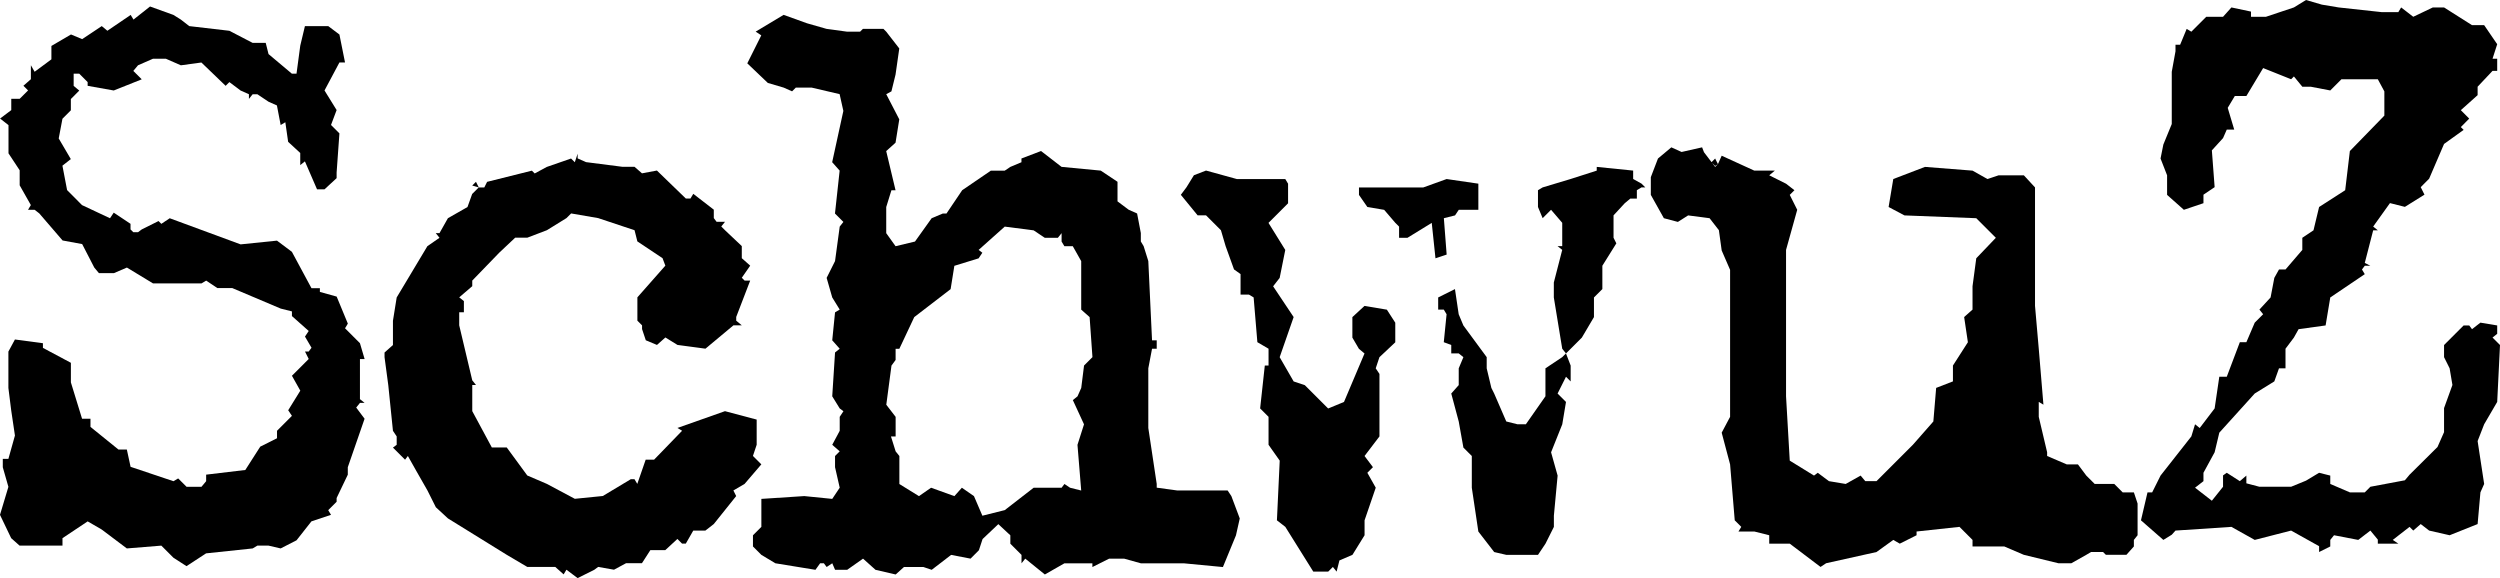
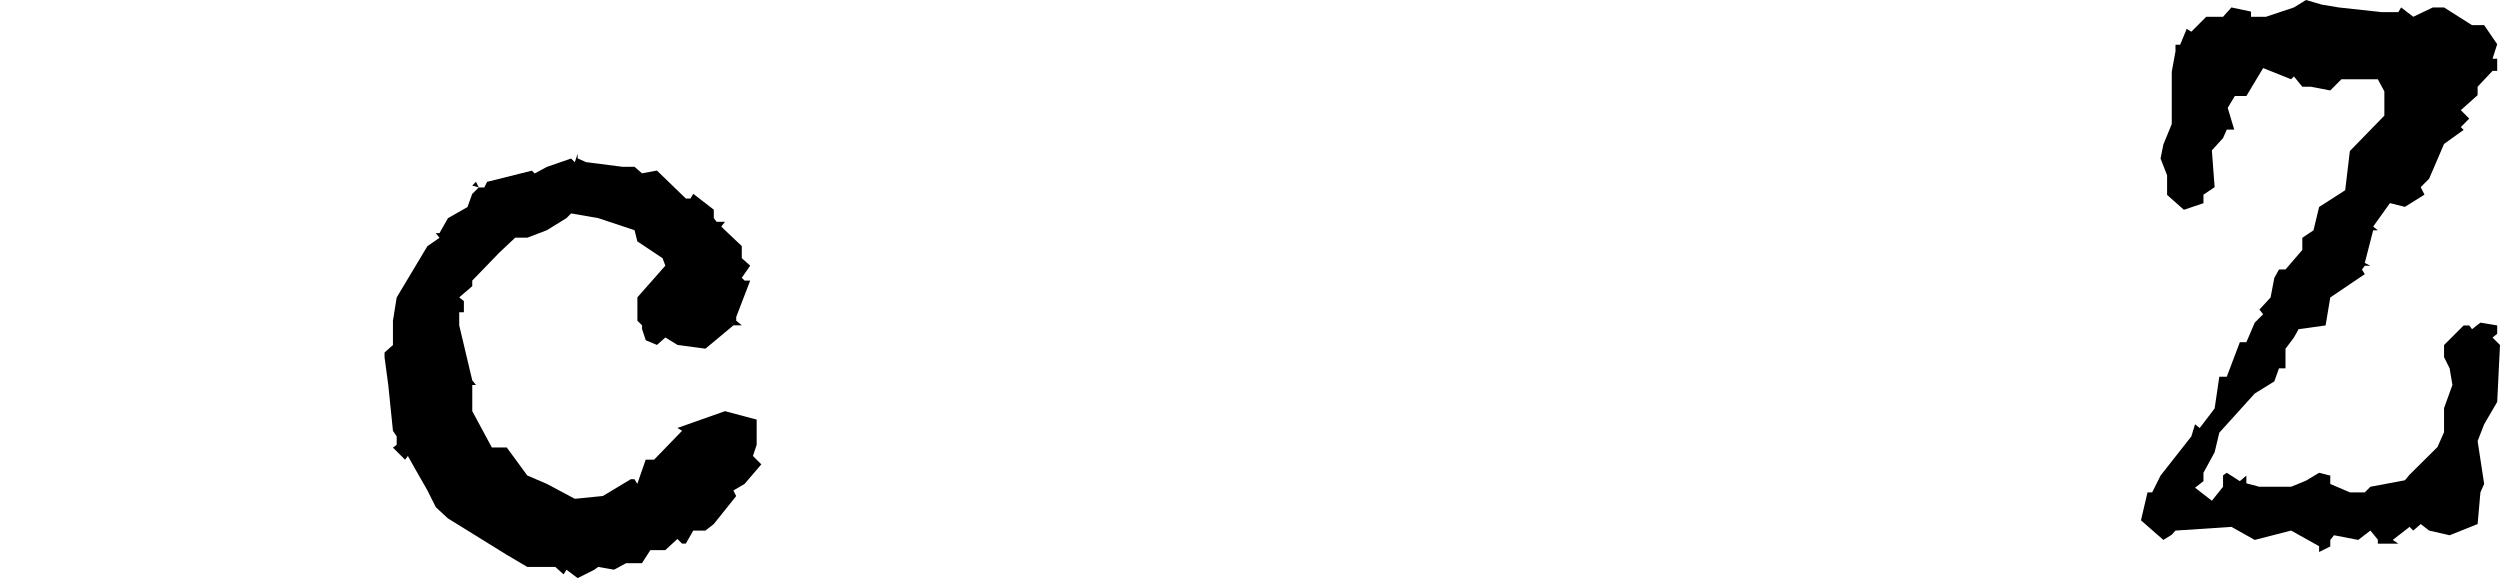
<svg xmlns="http://www.w3.org/2000/svg" version="1.1" x="0px" y="0px" width="100%" height="100%" viewBox="123.291 386.086 1073.678 248.284" enable-background="new 123.291 386.086 1073.678 248.284" xml:space="preserve">
  <style type="text/css">
	.st0{fill:#000000;}
</style>
  <g>
-     <path class="st0" d="M279.937,565.905l1.204,1.604L279.937,565.905L279.937,565.905z M180.621,394.497l-1.204-2.006   l-10.016,6.807l-2.407-2.006l-8.411,5.603l-4.801-2.006l-8.411,4.925v5.755l-7.208,5.341l-1.605-2.809v6.004l-3.209,2.809   l2.006,2.006l-3.61,3.597h-3.611v4.856l-4.801,3.624l3.611,2.822v12.119l4.801,7.276v6.461l4.8,8.48l-1.204,2.02h2.809l2.006,1.55   l10.016,11.635l8.411,1.549l5.202,10.085l2.006,2.407h6.405l5.603-2.407l11.22,6.807h20.82l2.006-1.203l4.801,3.209h6.405   l20.82,8.812l4.801,1.205v2.006l7.208,6.404l-1.604,2.408l2.808,4.801l-1.204,1.604h-1.604l1.604,3.209l-7.208,7.209l3.597,6.404   l-5.202,8.412l1.605,2.406l-6.405,6.406v3.209l-7.208,3.611l-6.405,10.016l-16.823,2.006v2.809l-2.006,2.406h-6.405l-3.611-3.596   l-2.006,1.203l-18.427-6.184l-1.605-7.43h-3.611l-12.008-9.711v-3.5h-3.611l-4.801-15.619v-8.412l-12.008-6.404v-2.006   l-12.022-1.605l-2.809,5.201v15.619l1.204,9.615l1.605,10.818l-2.809,10.016h-2.407v3.611l2.407,8.412l-3.611,12.021l4.801,10.016   l3.611,3.209h18.427v-3.209l10.818-7.207l6.004,3.486l10.818,8.135l14.816-1.205l5.202,5.203l5.603,3.609l8.411-5.492l20.019-2.115   l2.006-1.205h4.8l5.202,1.205l6.807-3.486l6.405-8.135l8.411-2.809l-1.203-2.006l3.61-3.611v-1.605l4.801-10.016v-3.209   l7.208-20.82l-3.597-4.801l1.605-2.006h2.006l-2.006-1.605v-17.223h2.006l-2.006-6.807l-6.405-6.406l1.204-2.006l-4.8-11.607   l-7.208-2.006v-1.604h-3.611l-8.411-15.619l-6.405-4.8l-15.619,1.604l-30.436-11.22l-3.611,2.407l-1.204-1.204l-7.208,3.598   l-1.605,1.203h-2.006l-1.204-1.203v-2.407l-7.208-4.801l-1.605,2.407l-12.022-5.645l-6.405-6.446l-2.006-10.486l3.611-2.822   l-5.202-8.868l1.604-8.467l3.611-3.624v-4.843l3.611-3.624l-2.407-2.02v-5.243h2.407l3.597,3.61v1.604l11.22,2.006l12.008-4.8   l-3.611-3.611l2.006-2.407l6.405-2.808h5.603l6.405,2.808l8.813-1.203l10.417,10.016l1.605-1.604l4.8,3.61l3.597,1.605v2.006   l1.605-2.006h2.006l4.8,3.209l3.611,1.605l1.605,8.411l2.006-1.204l1.204,8.411l5.202,4.801v5.202l2.006-1.605l5.202,12.009h3.209   l5.202-4.801v-2.407l1.204-16.822l-3.611-3.611l2.407-6.405l-5.202-8.411l6.405-12.021h2.407l-2.407-12.009l-4.8-3.61h-10.016   l-2.006,8.411l-1.605,12.008h-2.006l-10.016-8.411l-1.204-4.8h-5.603l-10.016-5.202l-17.224-2.006l-3.611-2.809l-3.209-2.006   l-10.016-3.61L180.621,394.497z" />
    <path class="st0" d="M326.102,465.771l2.808,0.803l-1.204-2.407L326.102,465.771z M370.15,455.77l-1.605-1.604l-10.417,3.61   l-5.202,2.809l-1.204-1.204l-19.23,4.801l-1.204,2.407h-2.407l-2.809,2.809l-2.006,5.603l-8.411,4.801l-3.611,6.405h-1.605   l1.605,2.006l-5.202,3.597l-13.184,22.025l-1.605,10.016v10.416l-3.611,3.211v2.006l1.605,12.008l2.006,19.617l1.605,2.406v3.598   l-1.605,1.203l5.202,5.201l1.204-1.604l3.611,6.404l4.8,8.412l3.611,7.207l5.202,4.801l25.234,15.619l8.813,5.201h12.022   l3.61,3.211l1.204-2.008l4.801,3.611l7.208-3.611l1.605-1.203l6.806,1.203l5.202-2.807h6.806l3.611-5.604h6.405l5.202-4.801   l2.006,2.006h1.605l3.209-5.604h5.202l3.61-2.807l9.615-12.01l-1.203-2.406l4.8-2.809l7.208-8.41l-3.61-3.611l1.604-4.801v-10.818   l-13.613-3.611l-20.419,7.209l2.006,1.203l-12.022,12.408H400.6l-3.611,10.418l-1.204-2.006h-1.604l-12.008,7.207l-12.008,1.203   l-12.008-6.404l-8.412-3.611l-8.812-12.021h-6.406l-8.411-15.619v-11.219h1.605l-1.605-2.006l-5.603-23.629v-5.604h2.006v-4.801   l-2.006-1.605l5.603-4.799v-2.407l11.621-12.009l6.806-6.405h5.202l8.412-3.209l8.411-5.202l2.006-2.006l11.621,2.006l15.619,5.202   l1.204,4.8l10.818,7.208l1.204,3.21L397.03,513.79v10.018l2.006,2.006v1.604l1.605,4.801l4.8,2.006l3.611-3.209l5.202,3.209   l12.009,1.605l12.008-10.016h3.61l-2.407-2.006v-1.605l6.004-15.619h-2.406l-1.204-1.204l3.61-5.201l-3.61-3.21v-5.201   l-7.208-6.807l-1.604-1.605l1.604-2.006h-3.61l-1.203-1.604v-3.61l-8.813-6.807l-1.204,2.006h-2.006l-12.409-12.008l-6.405,1.203   l-3.209-2.809h-5.202l-15.619-2.006l-3.611-1.604v-2.006L370.15,455.77z" />
-     <path class="st0" d="M592.467,539.467l-3.61,3.609l-1.203,9.615l-1.605,3.611l-2.006,1.605l4.801,10.416l-2.809,8.813   l1.604,19.617l-4.8-1.203l-2.407-1.605l-1.204,1.605H567.22l-12.409,9.615l-9.615,2.406l-3.61-8.41l-5.202-3.611l-3.209,3.611   l-10.017-3.611l-5.201,3.611l-8.411-5.203v-12.021l-1.605-2.006l-2.006-6.406h2.006v-8.41l-4.012-5.201l2.228-16.822l1.771-2.408   v-4.801h1.604l6.405-13.613l15.619-12.007l1.604-10.017l10.418-3.209l1.604-2.407l-1.604-1.204l11.22-10.016l12.409,1.604   l4.801,3.21h5.603l1.604-2.006v3.61l1.204,2.006h3.61l3.61,6.405v20.821l3.611,3.209L592.467,539.467z M655.731,608.749   l-3.61-9.615l-1.605-2.406h-10.417h-11.22l-8.813-1.203v-1.605l-3.61-24.029v-25.621l1.604-8.412h2.006v-3.611h-2.006   l-1.604-34.045l-2.006-6.405l-1.204-2.006v-3.611l-1.604-8.411l-3.61-1.604l-4.801-3.597v-8.411l-7.208-4.801l-16.822-1.604   l-8.813-6.807l-8.411,3.209v1.605l-4.772,2.006l-2.394,1.604h-5.963l-12.326,8.411l-6.751,10.017h-1.591l-4.773,2.006   l-7.152,10.016l-8.342,2.006l-4.012-5.603v-11.22l2.228-7.208h1.771l-4.012-16.822l4.012-3.61l1.604-10.017l-5.603-10.818   l2.228-1.203l1.771-7.208l1.604-11.22l-5.603-7.208l-1.204-1.203h-8.813l-1.203,1.203h-5.603l-8.813-1.203l-8.411-2.407   l-10.017-3.61l-12.008,7.207l2.407,1.605l-6.004,12.008l8.812,8.411l6.807,2.006l3.611,1.605l1.604-1.605h6.807l12.008,2.809   l1.605,7.208l-4.801,22.023l3.209,3.611l-2.006,18.427l3.611,3.611l-1.577,2.006l-2.007,14.816l-3.61,7.208l2.407,8.412l3.21,5.201   l-2.007,1.203l-1.203,12.008l3.21,3.611l-2.007,1.605l-1.203,18.828l3.21,5.201l1.604,1.203l-1.604,2.408v6.004l-3.21,6.004   l3.21,2.809l-2.007,2.006v4.801l2.007,8.813l-3.21,4.801l-12.008-1.205l-18.428,1.205v12.021l-3.61,3.611v4.799l3.61,3.611   l6.004,3.611l17.224,2.809l2.006-2.809h1.605l1.203,1.604l2.407-1.604l1.204,2.809h5.201l6.807-4.801l5.354,4.801l8.66,2.006   l3.569-3.211h8.343l3.569,1.205l8.342-6.406l8.342,1.605l3.583-3.611l1.577-4.801l6.766-6.404l5.16,4.801v3.609l4.8,4.801v3.611   l1.605-2.006l8.411,6.807l8.411-4.801h12.008v1.605l7.208-3.611h6.405l7.207,2.006h12.009h6.405l16.822,1.605l5.603-13.613   L655.731,608.749z" />
-     <path class="st0" d="M654.459,462.977h20.82l1.203,2.007v8.411l-8.411,8.411l7.208,11.621l-2.407,12.008l-2.809,3.61   l8.813,13.211l-6.004,17.225l6.004,10.416l4.8,1.605l10.016,10.016l6.807-2.809l8.813-20.82l-2.406-2.006l-2.809-4.801v-8.813   l5.201-4.799l9.615,1.604l3.611,5.604v8.41l-6.807,6.406l-1.592,4.773l1.605,2.406v26.838l-6.406,8.412l3.611,4.801l-2.406,2.406   l3.609,6.406l-4.801,14.014v6.406l-5.201,8.41l-5.602,2.408l-1.205,4.799l-1.604-2.006l-2.006,2.006h-6.406l-12.008-19.215   l-3.61-2.809l1.203-25.635l-4.8-6.807v-12.008l-3.611-3.611l2.006-18.428h1.605v-7.207l-4.801-2.809l-1.604-19.229l-2.006-1.205   h-3.611v-8.812l-2.809-2.006l-3.61-10.016l-2.006-6.807l-6.405-6.405h-3.611l-7.207-8.813l2.407-3.21l3.209-5.201l5.202-2.006   L654.459,462.977z M744.575,462.977l-10.016,3.611h-12.008h-15.619v3.209l3.611,5.202l7.207,1.203l4.801,5.604l1.605,1.604v4.801   h3.609l10.418-6.405l1.604,15.218l4.801-1.605l-1.203-15.618l4.801-1.204l1.605-2.407h8.41v-11.22L744.575,462.977z    M809.043,457.762v1.604l-11.221,3.597l-12.008,3.611l-2.006,1.203v7.208l2.006,4.801l3.611-3.611l4.801,5.603v10.017h-2.006   l2.006,1.604l-3.611,14.015v6.419l3.611,22.023l1.604,2.006l-1.604,1.605l-7.209,4.801v12.008l-8.41,12.021h-3.611l-4.801-1.203   l-5.201-12.008l-1.203-2.408l-2.006-8.41v-4.801l-10.018-13.613l-2.006-4.801l-1.604-10.818l-7.209,3.597v5.201h2.408l1.203,2.006   l-1.203,12.008l3.209,1.203v3.611h3.209l2.008,1.605l-2.008,4.801v7.207l-3.209,3.611l3.209,12.008l2.008,11.219l3.609,3.611   v13.613l2.809,18.828l6.807,8.813l5.201,1.203h13.613l3.209-4.801l3.611-7.207v-4.801l1.605-17.223l-2.809-10.018l4.801-12.008   l1.604-9.615l-3.609-3.609l3.609-7.209l2.006,2.006v-6.807l-2.006-5.201l6.807-6.807l5.203-8.813v-8.438l3.609-3.597v-10.017   l6.004-9.614l-1.203-2.407v-9.615l4.801-5.202l2.406-2.006h2.809v-3.61l2.006-1.204h1.605l-1.605-1.604l-3.596-2.006v-3.597   L809.043,457.762z" />
-     <polygon class="st0" points="862.706,452.961 861.102,456.571 859.897,454.165 858.307,455.77 859.897,457.36 861.102,456.571    859.897,457.762 855.098,451.453 854.295,449.364 845.483,451.356 841.083,449.364 835.342,454.165 832.27,462.175 832.27,469.783    837.874,479.8 843.891,481.391 848.292,478.596 857.504,479.8 861.502,484.946 862.706,493.661 866.317,501.976 866.317,515.838    866.317,547.877 866.317,565.102 862.706,571.909 866.317,585.522 868.309,609.551 871.118,612.36 869.915,614.352    876.721,614.352 883.125,615.958 883.125,619.567 891.938,619.567 905.163,629.569 907.557,627.979 929.194,623.165    936.401,617.963 939.196,619.567 946.403,615.958 946.403,614.352 964.831,612.36 970.434,617.963 970.434,620.77 984.061,620.77    992.471,624.368 1007.288,627.979 1012.891,627.979 1019.297,624.368 1021.303,623.165 1026.504,623.165 1027.708,624.368    1036.52,624.368 1039.729,620.77 1039.729,617.963 1041.321,615.958 1041.321,602.344 1039.729,597.543 1034.915,597.543    1031.319,593.932 1022.907,593.932 1019.297,590.334 1015.7,585.522 1010.885,585.522 1002.473,581.924 1002.473,580.319    998.877,565.102 998.877,558.696 1000.883,559.885 998.877,535.856 997.272,517.442 997.272,507.427 997.272,499.016    997.272,491.808 997.272,466.574 992.471,461.372 981.653,461.372 976.852,462.977 970.434,459.366 950.014,457.762    936.401,462.977 934.395,474.985 941.202,478.596 972.038,479.8 980.45,488.211 972.038,497.01 970.434,509.031 970.434,519.047    966.836,522.243 968.442,533.061 962.022,543.077 962.022,549.883 954.815,552.678 953.612,567.094 944.813,577.11    929.194,592.729 924.379,592.729 922.374,590.334 915.967,593.932 908.76,592.729 903.959,589.131 902.356,590.334    891.938,583.917 890.346,556.29 890.346,507.427 890.346,493.412 895.147,476.188 891.938,469.783 893.944,467.777    890.346,464.983 883.125,461.372 885.532,459.366 876.721,459.366  " />
    <polygon class="st0" points="1113.661,386.086 1108.458,389.282 1096.45,393.294 1090.032,393.294 1090.032,391.066    1081.62,389.282 1078.024,393.294 1070.815,393.294 1064.411,399.699 1062.405,398.495 1059.596,405.302 1057.604,405.302    1057.604,408.11 1055.999,416.923 1055.999,439.348 1052.387,448.16 1051.184,454.165 1053.993,461.372 1053.993,469.783    1061.2,476.188 1069.612,473.353 1069.612,469.7 1074.413,466.463 1073.223,450.664 1078.024,445.394 1079.627,441.741    1082.823,441.741 1080.03,432.403 1083.073,427.326 1088.04,427.326 1095.247,415.317 1107.254,420.118 1108.458,418.915    1112.069,423.328 1115.667,423.328 1124.077,424.933 1128.877,420.118 1134.094,420.118 1144.497,420.118 1147.305,425.334    1147.305,435.737 1132.489,450.955 1130.483,467.777 1119.276,474.985 1116.87,485.001 1112.069,488.211 1112.069,493.412    1104.848,501.823 1102.053,501.823 1100.047,505.421 1098.442,513.833 1093.641,519.047 1095.247,521.04 1091.635,524.651    1088.04,533.061 1085.231,533.061 1079.627,547.877 1076.418,547.877 1074.413,561.491 1068.006,569.903 1066,568.297    1064.411,573.512 1051.184,590.334 1047.588,597.543 1045.583,597.543 1042.774,609.551 1052.387,617.963 1055.999,615.735    1057.604,613.95 1081.62,612.36 1091.635,617.963 1107.254,613.95 1119.276,620.661 1119.276,623.165 1124.077,620.77    1124.077,617.963 1125.682,615.958 1136.086,617.963 1141.301,613.95 1144.497,617.838 1144.497,619.567 1153.309,619.567    1150.917,617.963 1158.124,612.36 1159.715,613.95 1162.924,611.157 1166.536,613.95 1175.333,615.958 1187.356,611.157    1188.559,597.543 1190.165,593.932 1187.356,575.504 1190.165,568.297 1195.766,558.696 1196.969,534.264 1193.76,531.055    1195.766,529.452 1195.766,525.854 1188.559,524.651 1184.948,527.459 1183.745,525.854 1181.352,525.854 1172.94,534.264    1172.94,539.467 1175.333,544.268 1176.538,551.42 1172.94,561.352 1172.94,571.686 1170.131,578.051 1158.124,589.961    1156.118,592.356 1141.301,595.135 1138.893,597.543 1132.489,597.543 1124.077,593.932 1124.077,590.334 1119.276,589.131    1113.661,592.508 1107.254,595.135 1093.641,595.135 1088.04,593.655 1088.04,590.334 1085.231,592.729 1079.627,589.131    1078.024,590.252 1078.024,595.135 1073.223,601.139 1066,595.538 1069.612,592.729 1069.612,589.131 1074.413,580.319    1076.418,571.909 1091.635,555.086 1100.047,549.883 1102.053,544.268 1104.848,544.268 1104.848,535.856 1108.458,531.055    1110.465,527.459 1122.071,525.854 1124.077,513.833 1138.893,503.83 1137.69,501.823 1138.893,500.219 1141.301,500.219    1138.893,499.016 1142.504,485.001 1144.497,485.001 1142.504,483.383 1149.711,473.312 1156.118,474.93 1164.53,469.687    1162.924,466.463 1166.536,462.825 1172.94,447.911 1181.352,441.866 1180.147,440.662 1183.745,437.023 1180.147,433.399    1187.356,426.952 1187.356,423.328 1193.76,416.521 1195.766,416.521 1195.766,411.306 1193.76,411.306 1195.766,405.08    1190.165,396.891 1184.948,396.891 1172.94,389.282 1168.125,389.282 1159.715,393.294 1154.512,389.282 1153.309,391.288    1146.102,391.288 1127.688,389.282 1120.467,388.078  " />
  </g>
</svg>